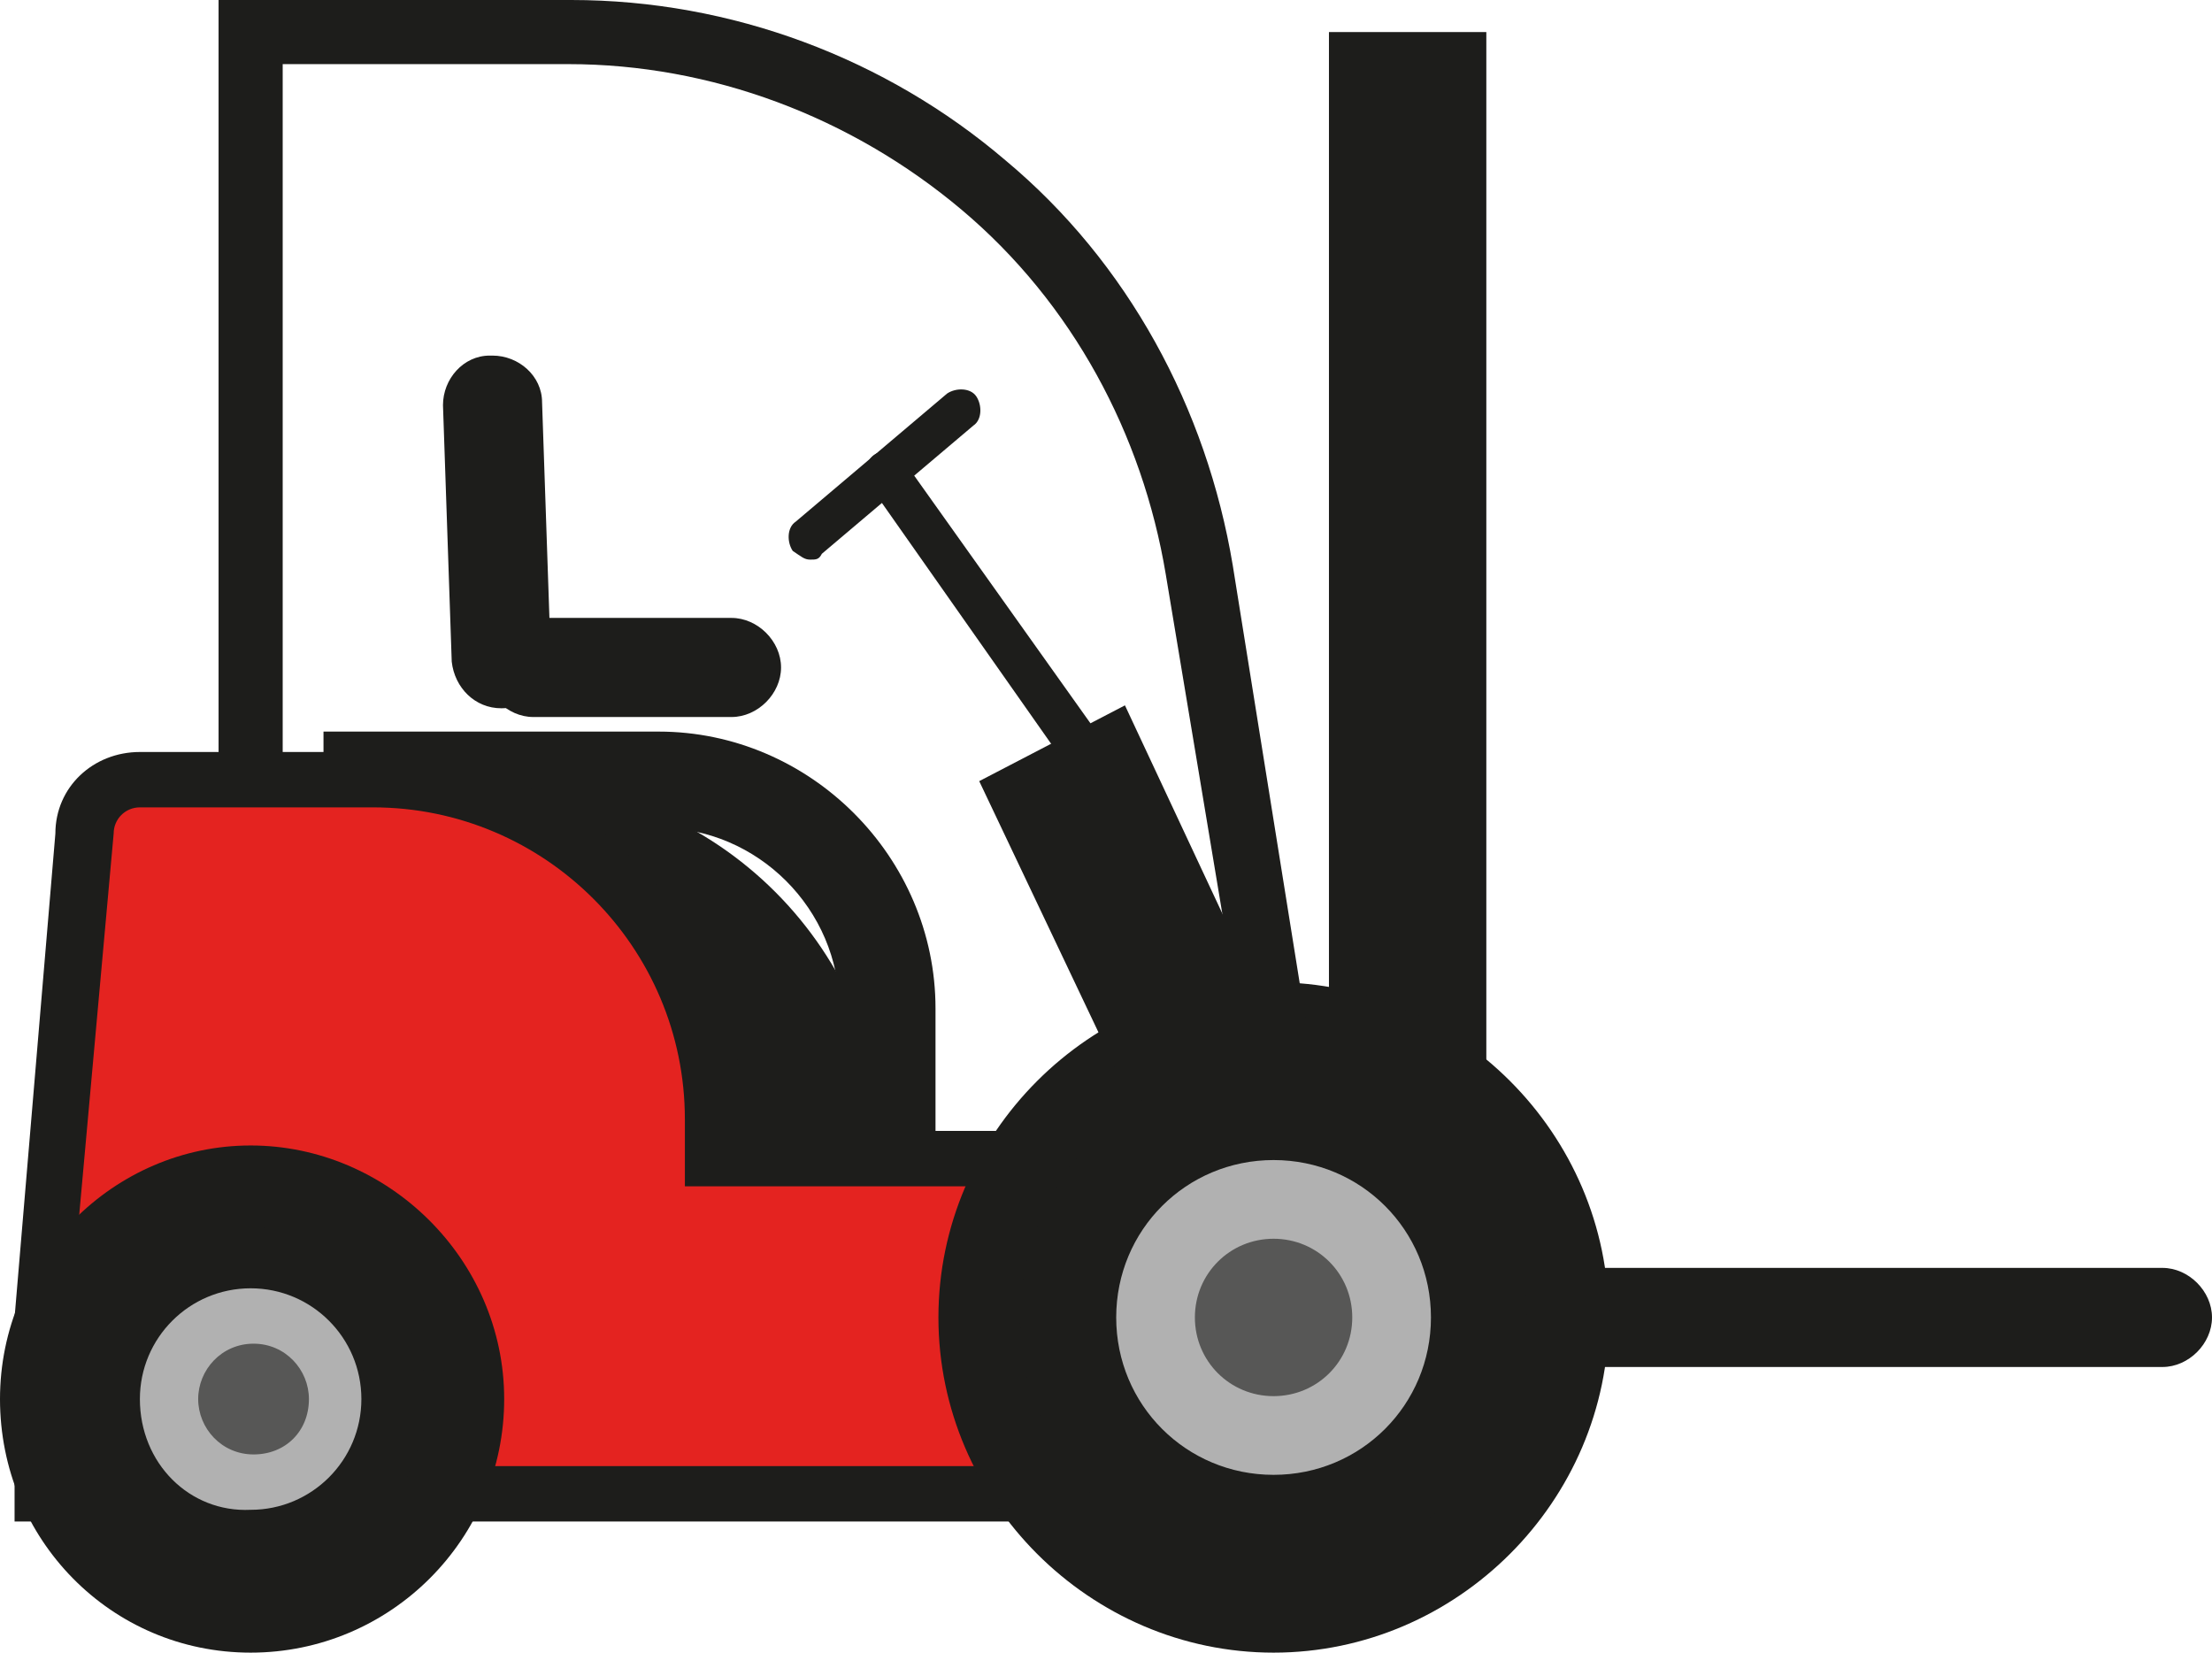
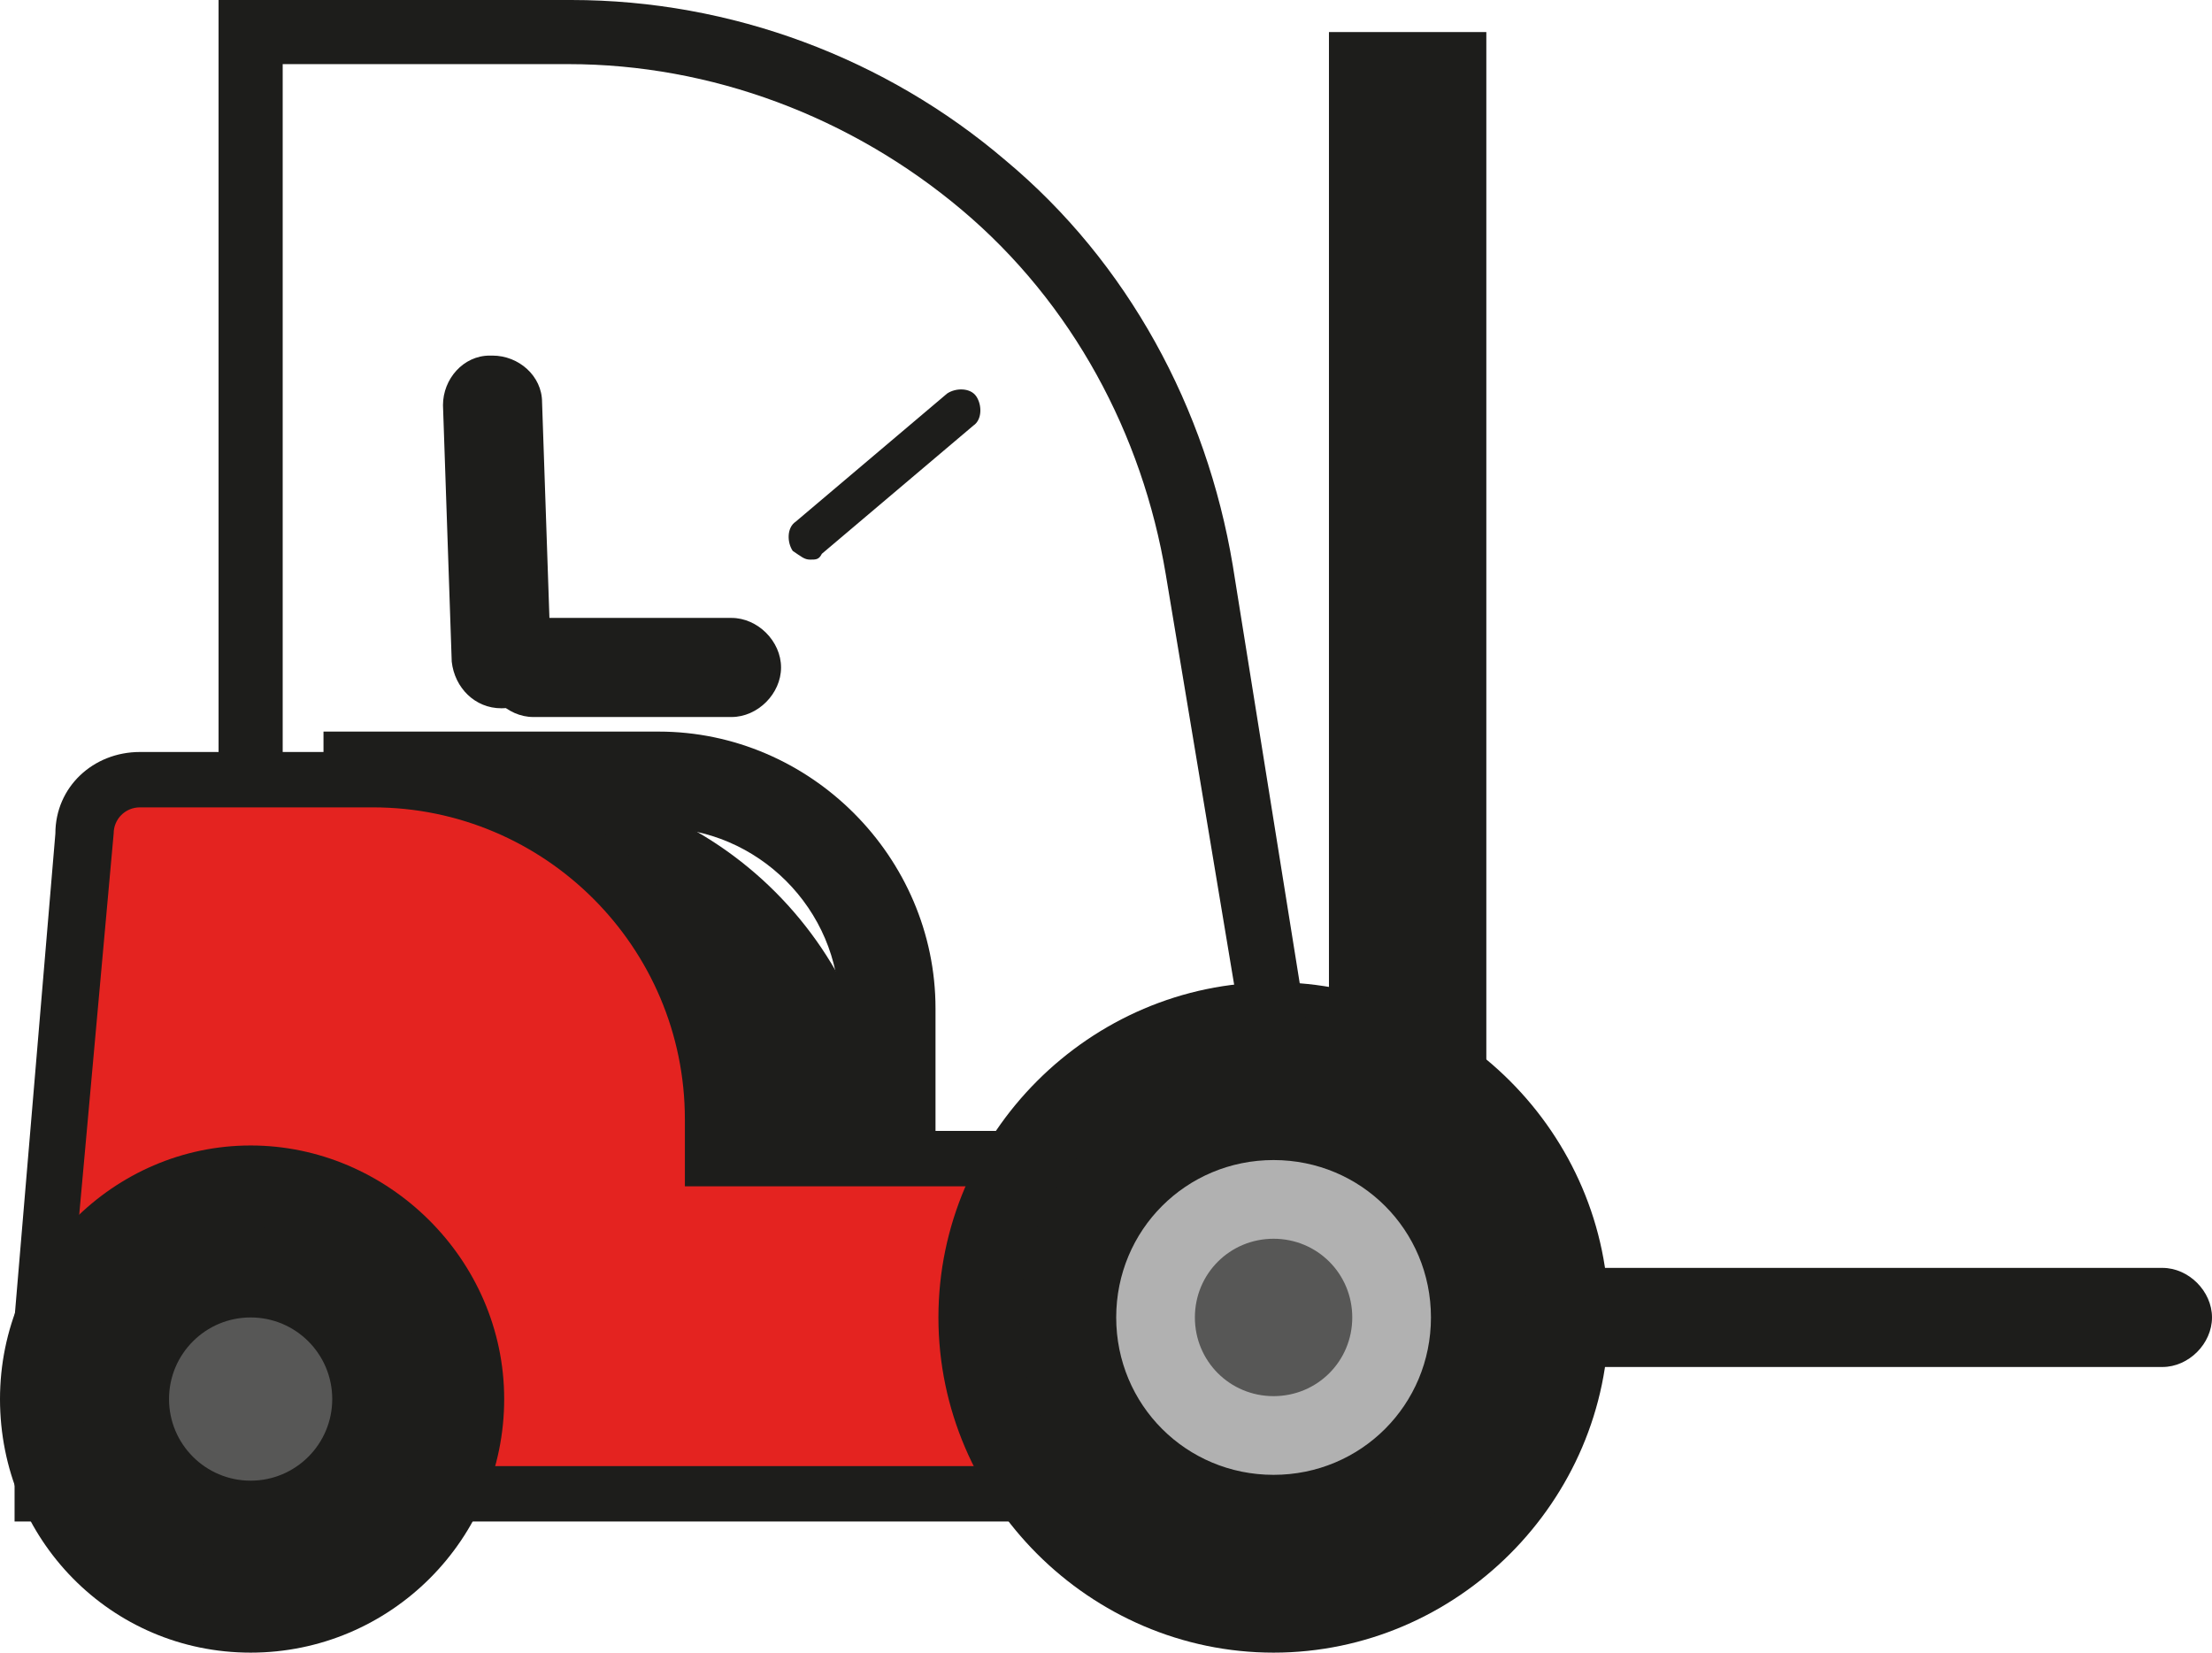
<svg xmlns="http://www.w3.org/2000/svg" id="Layer_1" x="0px" y="0px" viewBox="0 0 75.9 56.7" style="enable-background:new 0 0 75.9 56.7;" xml:space="preserve">
  <style type="text/css"> .st0{fill:#1D1D1B;} .st1{fill:#E42320;} .st2{fill:#575756;} .st3{fill:#B1B1B1;} </style>
  <g>
    <g>
      <g>
        <path class="st0" d="M12.8,26.8h4.6c7.2,0,13,5.8,13,13l0,0H12.8V26.8z" />
        <path class="st0" d="M11.1,25.1h11.5c5.2,0,9.5,4.3,9.5,9.5v6.8h-21V25.1z M28.8,34.6c0-3.4-2.8-6.2-6.2-6.2h-8.1v9.7h14.3V34.6z " />
      </g>
      <g>
        <path class="st0" d="M49.1,46.9h25.1c0.9,0,1.7-0.8,1.7-1.7s-0.8-1.7-1.7-1.7H49.1c-0.9,0-1.7,0.8-1.7,1.7S48.2,46.9,49.1,46.9z" />
      </g>
      <g>
        <rect x="45.6" y="1.1" class="st0" width="5.4" height="38.7" />
      </g>
      <g>
        <path class="st1" d="M35.2,39.8H24.5v-1.3c0-6.5-5.2-11.7-11.7-11.7h-8c-1.1,0-1.9,0.9-1.9,1.9L1.5,45.2v6.1h33.7L35.2,39.8 L35.2,39.8z" />
        <path class="st0" d="M0.5,45.2l1.4-16.6c0-1.6,1.3-2.8,2.9-2.8h8c7,0,12.7,5.7,12.7,12.7v0.3h10.7v13.4H0.5V45.2z M34.2,40.7 H23.5v-2.3c0-5.9-4.8-10.7-10.7-10.7h-8c-0.5,0-0.9,0.4-0.9,0.9L2.4,45.2v5.1h31.8V40.7z" />
      </g>
      <g>
        <circle class="st0" cx="43.7" cy="45.2" r="10.1" />
        <path class="st0" d="M32.2,45.2c0-6.3,5.2-11.5,11.5-11.5s11.5,5.2,11.5,11.5S50,56.7,43.7,56.7S32.2,51.5,32.2,45.2z M35,45.2 c0,4.8,3.9,8.7,8.7,8.7s8.7-3.9,8.7-8.7s-3.9-8.7-8.7-8.7S35,40.4,35,45.2z" />
      </g>
      <g>
        <g>
          <path class="st2" d="M43.7,49.3c2.2,0,4.1-1.8,4.1-4.1s-1.8-4-4.1-4s-4.1,1.8-4.1,4C39.6,47.4,41.5,49.3,43.7,49.3z" />
        </g>
        <g>
          <path class="st3" d="M43.7,42.5c1.5,0,2.7,1.2,2.7,2.7s-1.2,2.7-2.7,2.7S41,46.7,41,45.2C41,43.7,42.2,42.5,43.7,42.5 M43.7,39.8c-3,0-5.4,2.4-5.4,5.4c0,3,2.4,5.4,5.4,5.4c3,0,5.4-2.4,5.4-5.4C49.1,42.2,46.7,39.8,43.7,39.8L43.7,39.8z" />
        </g>
      </g>
      <g>
        <circle class="st0" cx="8.6" cy="48" r="7.3" />
        <path class="st0" d="M0,48c0-4.8,3.9-8.7,8.6-8.7s8.7,3.9,8.7,8.7c0,4.8-3.9,8.7-8.7,8.7S0,52.8,0,48z M2.8,48 c0,3.2,2.6,5.9,5.9,5.9c3.2,0,5.9-2.6,5.9-5.9c0-3.2-2.6-5.9-5.9-5.9C5.4,42.2,2.8,44.8,2.8,48z" />
      </g>
      <g>
        <circle class="st2" cx="8.6" cy="48" r="2.8" />
-         <path class="st3" d="M4.8,48c0-2.1,1.7-3.8,3.8-3.8s3.8,1.7,3.8,3.8s-1.7,3.8-3.8,3.8C6.5,51.9,4.8,50.2,4.8,48z M6.8,48 c0,1,0.8,1.9,1.9,1.9s1.9-0.8,1.9-1.9c0-1-0.8-1.9-1.9-1.9S6.8,47,6.8,48z" />
      </g>
      <g>
-         <polygon class="st0" points="43.7,35.1 38.3,36.7 33.6,26.8 38.6,24.2 " />
-       </g>
+         </g>
      <g>
        <path class="st0" d="M18.3,24.6L18.3,24.6h6.8c0.9,0,1.7-0.8,1.7-1.7s-0.8-1.7-1.7-1.7l0,0h-6.8c-0.9,0-1.7,0.8-1.7,1.7 S17.4,24.6,18.3,24.6z" />
      </g>
      <g>
        <path class="st0" d="M17.2,24.3C17.2,24.3,17.2,24.3,17.2,24.3c1,0,1.7-0.8,1.7-1.7l-0.3-8.8c0-0.9-0.8-1.6-1.7-1.6 c0,0,0,0-0.1,0c-0.9,0-1.6,0.8-1.6,1.7l0.3,8.8C15.6,23.6,16.3,24.3,17.2,24.3z" />
      </g>
      <g>
-         <path class="st0" d="M38.3,28c0.1,0,0.3,0,0.4-0.1c0.3-0.2,0.4-0.7,0.2-1L31,15.8c-0.2-0.3-0.7-0.4-1-0.2c-0.3,0.2-0.4,0.7-0.2,1 l7.8,11.1C37.8,27.9,38,28,38.3,28z" />
-       </g>
+         </g>
      <g>
        <path class="st0" d="M27.8,19.2c0.2,0,0.3,0,0.4-0.2l5.2-4.4c0.3-0.2,0.3-0.7,0.1-1s-0.7-0.3-1-0.1l-5.2,4.4 c-0.3,0.2-0.3,0.7-0.1,1C27.5,19.1,27.6,19.2,27.8,19.2z" />
      </g>
      <g>
        <path class="st0" d="M42.6,35.3l2.2-0.3l-2.5-15.6C41.4,14,38.7,9,34.5,5.5C30.4,2,25.1,0,19.6,0H7.5v27.3h2.2V2.2h9.8 c4.9,0,9.7,1.8,13.5,5s6.2,7.7,7,12.5L42.6,35.3z" />
      </g>
    </g>
  </g>
</svg>